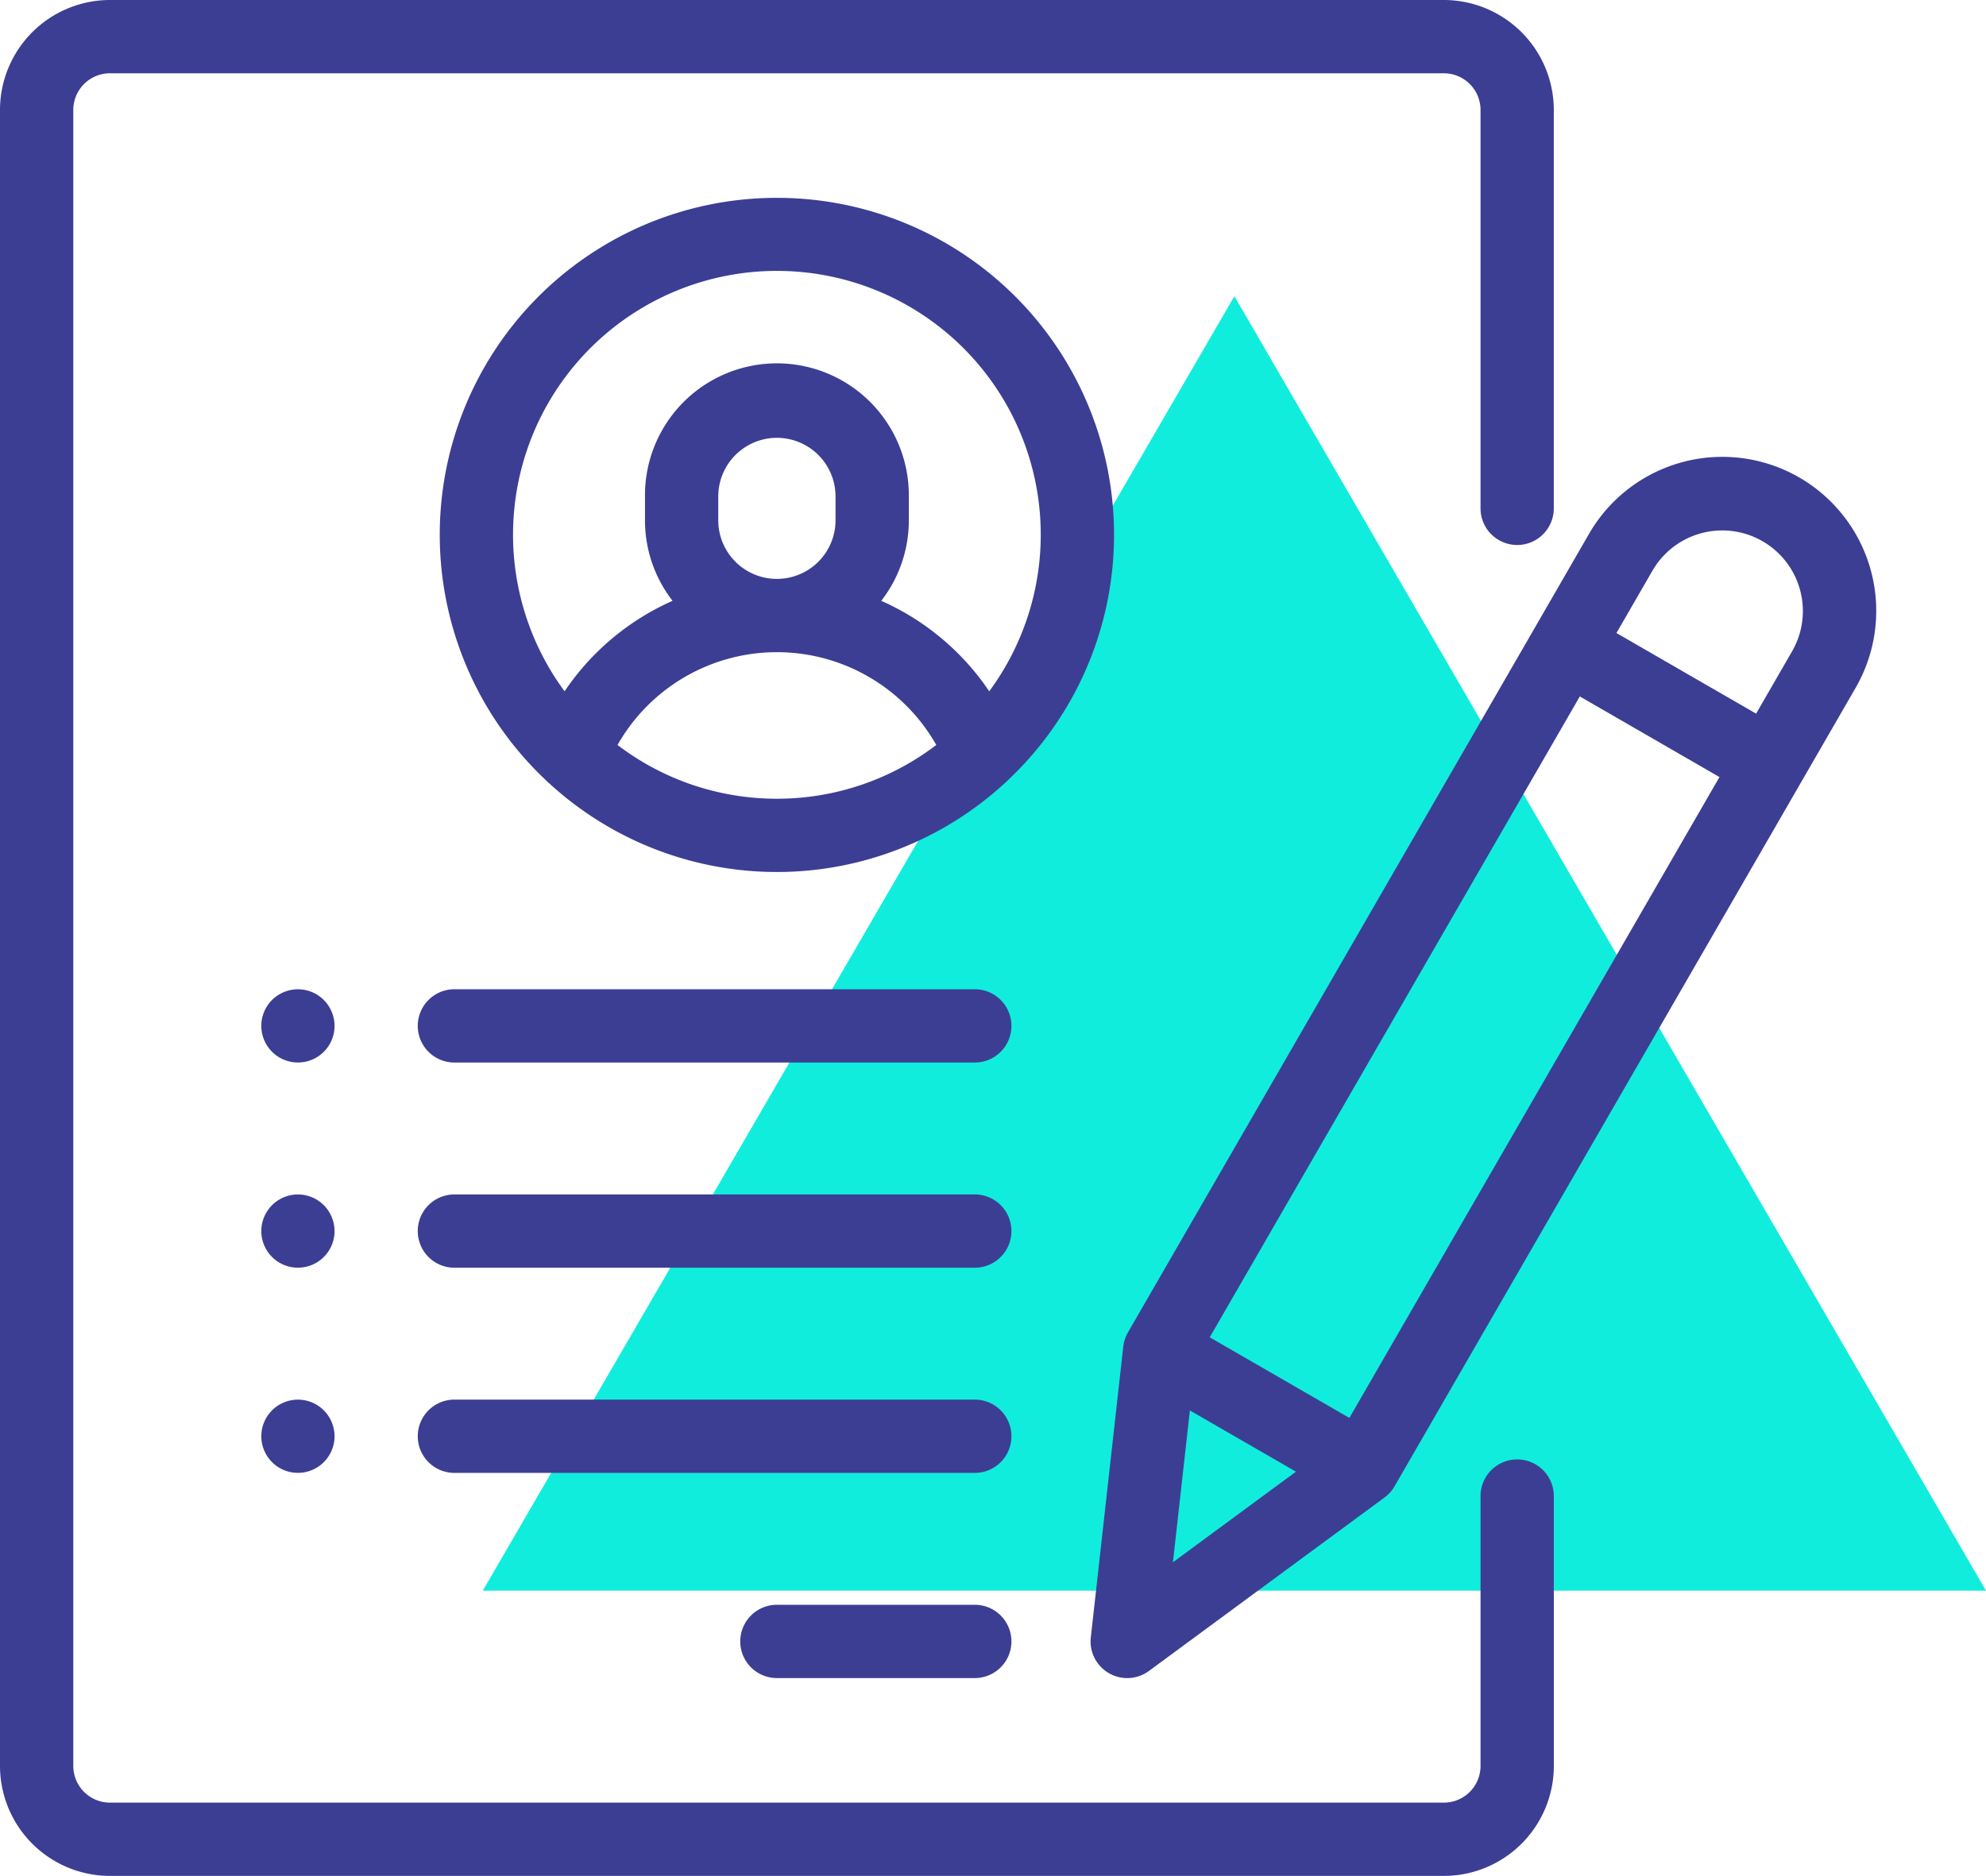
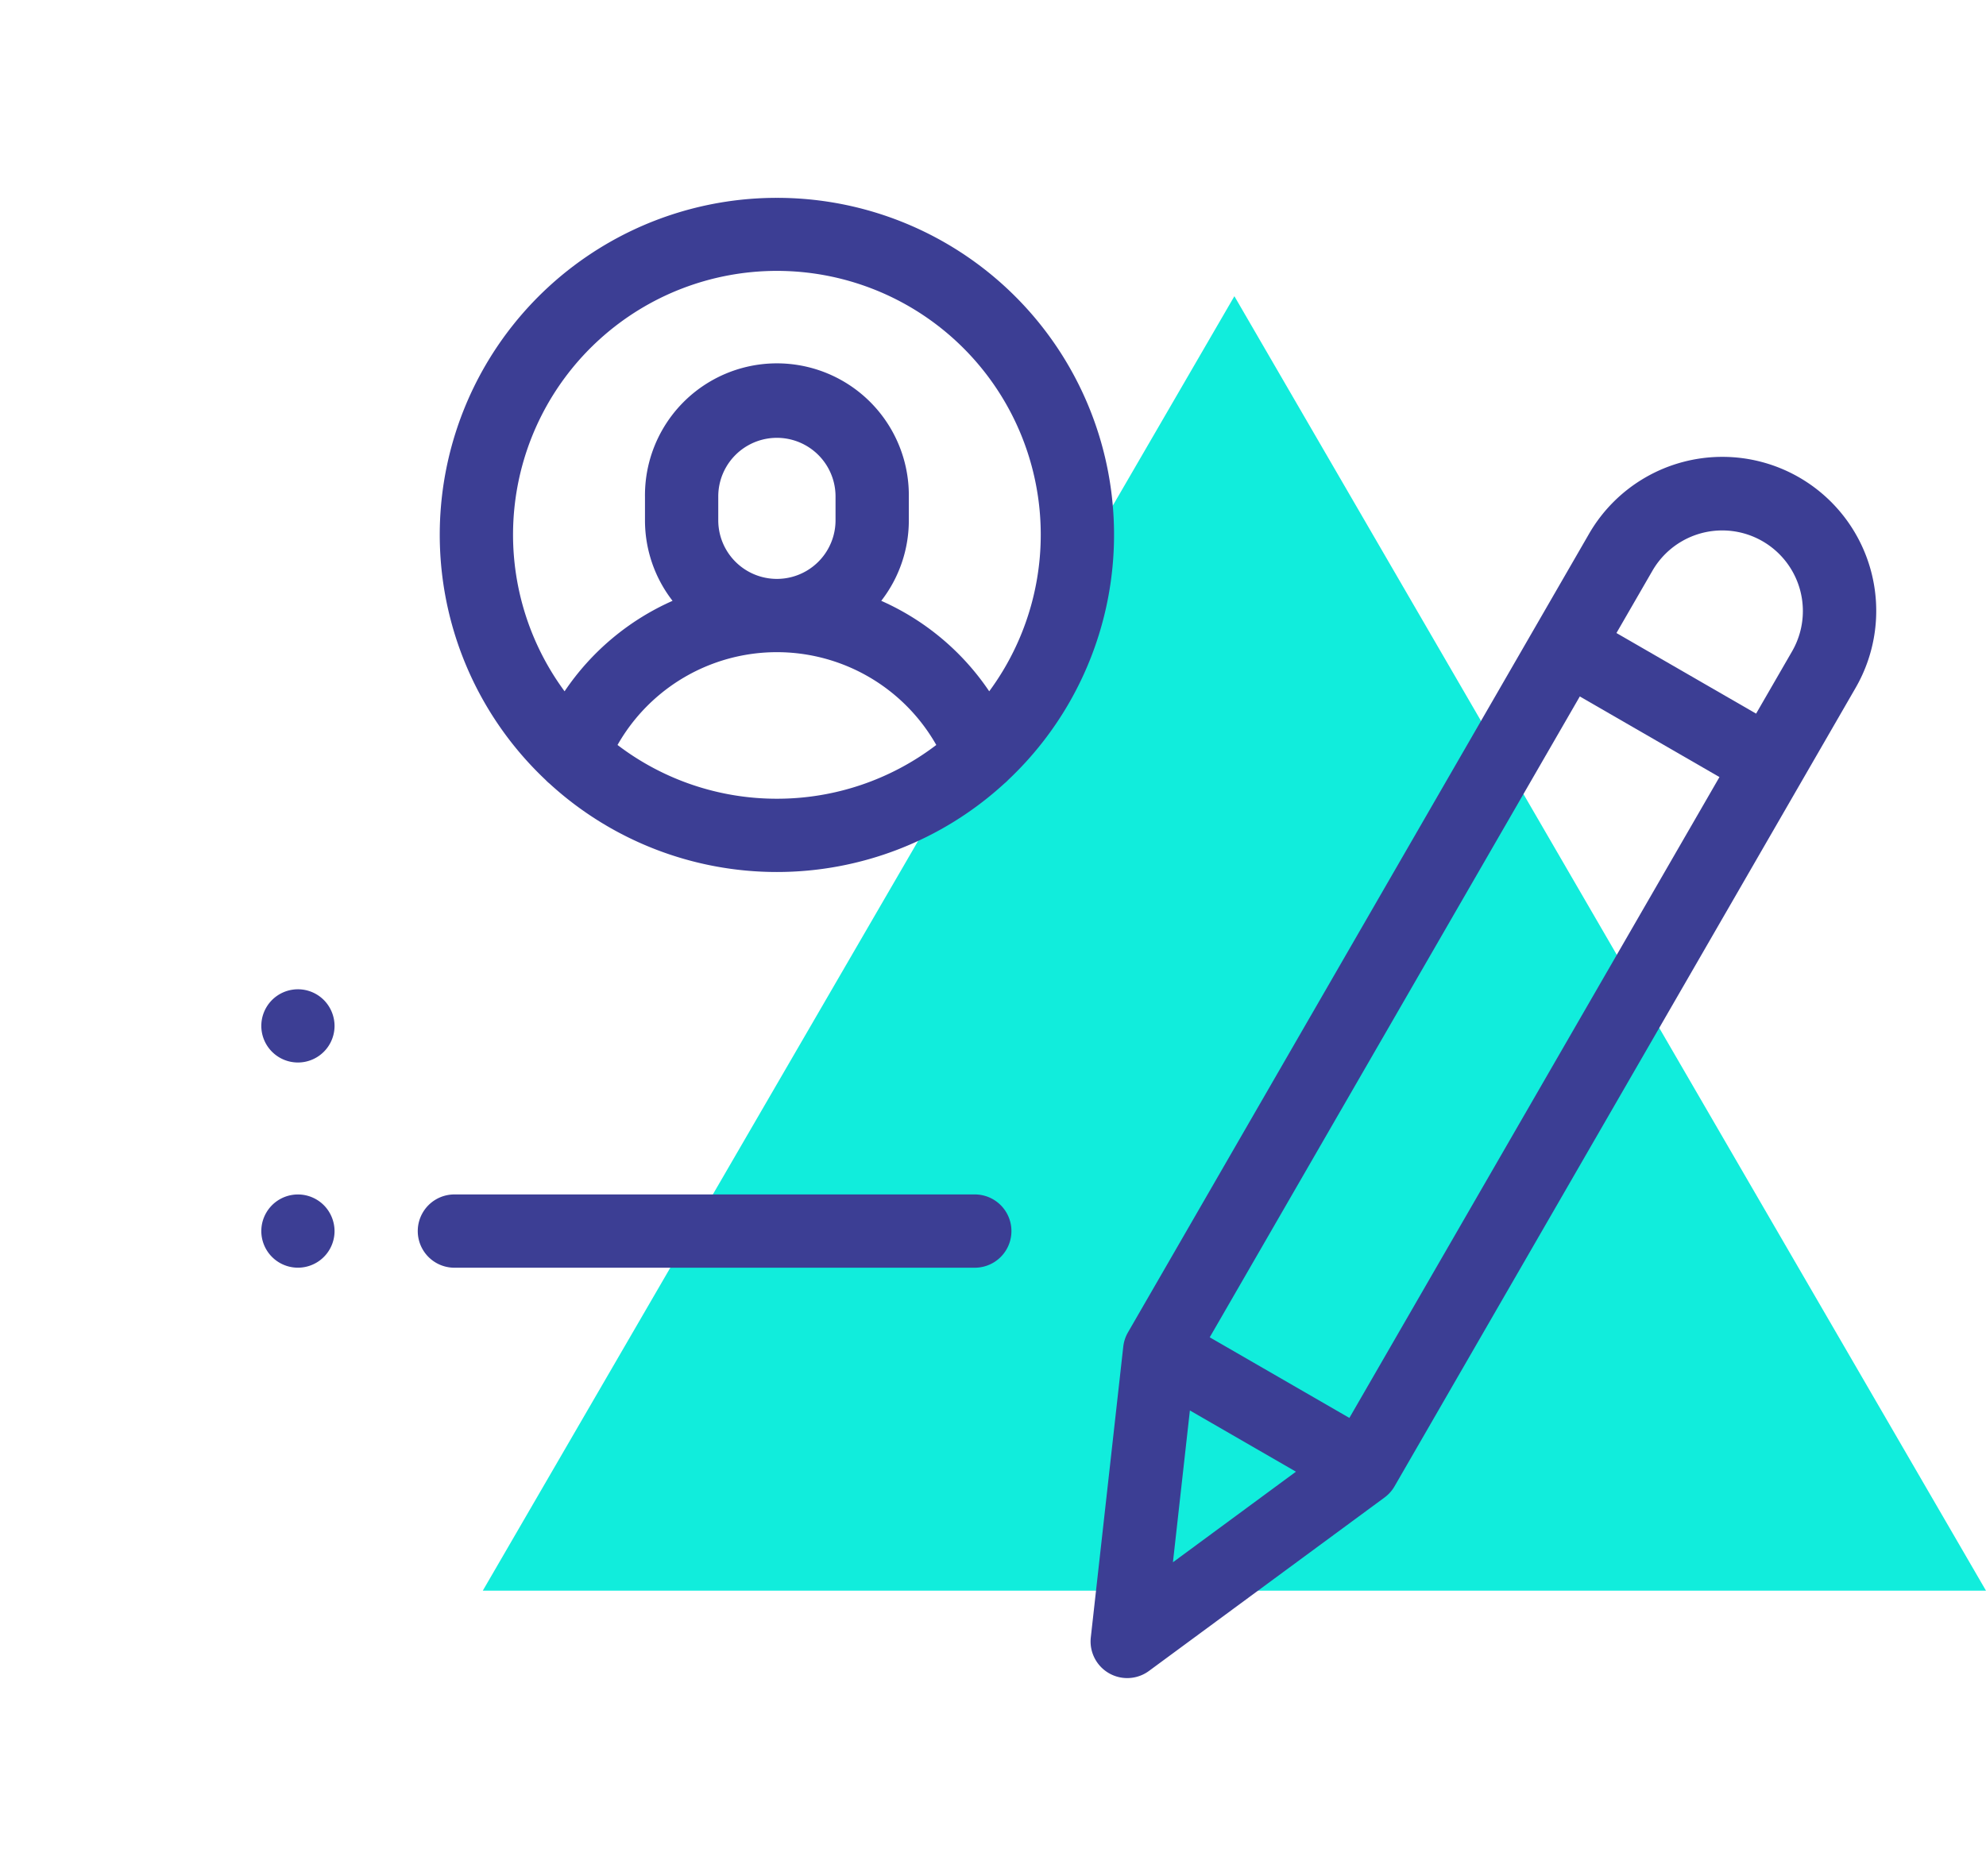
<svg xmlns="http://www.w3.org/2000/svg" width="181" height="171.001" viewBox="0 0 181 171.001">
  <g transform="translate(-768 -1628)">
    <path d="M68.5,0,137,118H0Z" transform="translate(812 1655)" fill="#11eddc" />
    <g transform="translate(767.993 1628)">
      <g transform="translate(0.007)">
        <g transform="translate(0)">
-           <path d="M138.277,49.68a3.34,3.34,0,0,0,3.34-3.34V10.02A10.031,10.031,0,0,0,131.6,0H10.027A10.031,10.031,0,0,0,.007,10.02V160.981A10.031,10.031,0,0,0,10.027,171H131.6a10.031,10.031,0,0,0,10.02-10.02V136.376a3.34,3.34,0,1,0-6.68,0v24.605a3.344,3.344,0,0,1-3.34,3.34H10.027a3.344,3.344,0,0,1-3.34-3.34V10.02a3.344,3.344,0,0,1,3.34-3.34H131.6a3.344,3.344,0,0,1,3.34,3.34V46.341A3.34,3.34,0,0,0,138.277,49.68Z" transform="translate(-0.007)" fill="#3c3e94" />
-         </g>
+           </g>
      </g>
      <g transform="translate(40.085 18.035)">
        <path d="M150.734,54a30.712,30.712,0,0,0-21.081,53.06,3.3,3.3,0,0,0,.359.334,30.669,30.669,0,0,0,41.443,0,3.339,3.339,0,0,0,.359-.334A30.711,30.711,0,0,0,150.734,54Zm0,54.774a23.918,23.918,0,0,1-14.525-4.9,16.7,16.7,0,0,1,29.051,0A23.919,23.919,0,0,1,150.734,108.774ZM145.39,83.391V81.22a5.344,5.344,0,1,1,10.688,0v2.171a5.344,5.344,0,1,1-10.688,0Zm24.695,15.591a23.17,23.17,0,0,0-9.84-8.248,11.96,11.96,0,0,0,2.513-7.343V81.22a12.024,12.024,0,1,0-24.047,0v2.171a11.96,11.96,0,0,0,2.513,7.343,23.17,23.17,0,0,0-9.84,8.248,24.047,24.047,0,1,1,38.7,0Z" transform="translate(-120.007 -54)" fill="#3c3e94" />
      </g>
      <g transform="translate(67.472 146.286)">
-         <path d="M223.382,438H205.347a3.34,3.34,0,0,0,0,6.68h18.035a3.34,3.34,0,1,0,0-6.68Z" transform="translate(-202.007 -438)" fill="#3c3e94" />
-       </g>
+         </g>
      <g transform="translate(38.081 127.583)">
-         <path d="M164.773,382H117.347a3.34,3.34,0,1,0,0,6.68h47.426a3.34,3.34,0,1,0,0-6.68Z" transform="translate(-114.007 -382)" fill="#3c3e94" />
-       </g>
+         </g>
      <g transform="translate(38.081 108.88)">
        <path d="M164.773,326H117.347a3.34,3.34,0,0,0,0,6.68h47.426a3.34,3.34,0,0,0,0-6.68Z" transform="translate(-114.007 -326)" fill="#3c3e94" />
      </g>
      <g transform="translate(23.814 90.176)">
        <path d="M76.991,270.979a3.337,3.337,0,1,0,.979,2.361A3.366,3.366,0,0,0,76.991,270.979Z" transform="translate(-71.287 -270)" fill="#3c3e94" />
      </g>
      <g transform="translate(23.814 108.88)">
        <path d="M76.991,326.979a3.337,3.337,0,1,0,.979,2.361A3.372,3.372,0,0,0,76.991,326.979Z" transform="translate(-71.287 -326)" fill="#3c3e94" />
      </g>
      <g transform="translate(23.814 127.583)">
-         <path d="M76.991,382.979a3.337,3.337,0,1,0,.979,2.361A3.372,3.372,0,0,0,76.991,382.979Z" transform="translate(-71.287 -382)" fill="#3c3e94" />
-       </g>
+         </g>
      <g transform="translate(38.081 90.176)">
-         <path d="M164.773,270H117.347a3.34,3.34,0,0,0,0,6.68h47.426a3.34,3.34,0,1,0,0-6.68Z" transform="translate(-114.007 -270)" fill="#3c3e94" />
-       </g>
+         </g>
      <g transform="translate(99.395 41.64)">
        <path d="M362.186,126.56a14.027,14.027,0,0,0-19.162,5.134L301,204.492a3.345,3.345,0,0,0-.427,1.3l-2.958,26.5a3.34,3.34,0,0,0,5.3,3.06l21.47-15.812a3.335,3.335,0,0,0,.912-1.019l42.029-72.8A14.044,14.044,0,0,0,362.186,126.56ZM305.1,225.445l1.545-13.838,9.666,5.581Zm16.081-13.158-12.727-7.348,33.728-58.418,12.727,7.348Zm40.359-69.9-3.292,5.7-12.727-7.348,3.292-5.7a7.348,7.348,0,0,1,12.727,7.348Z" transform="translate(-297.589 -124.675)" fill="#3c3e94" />
      </g>
    </g>
  </g>
</svg>